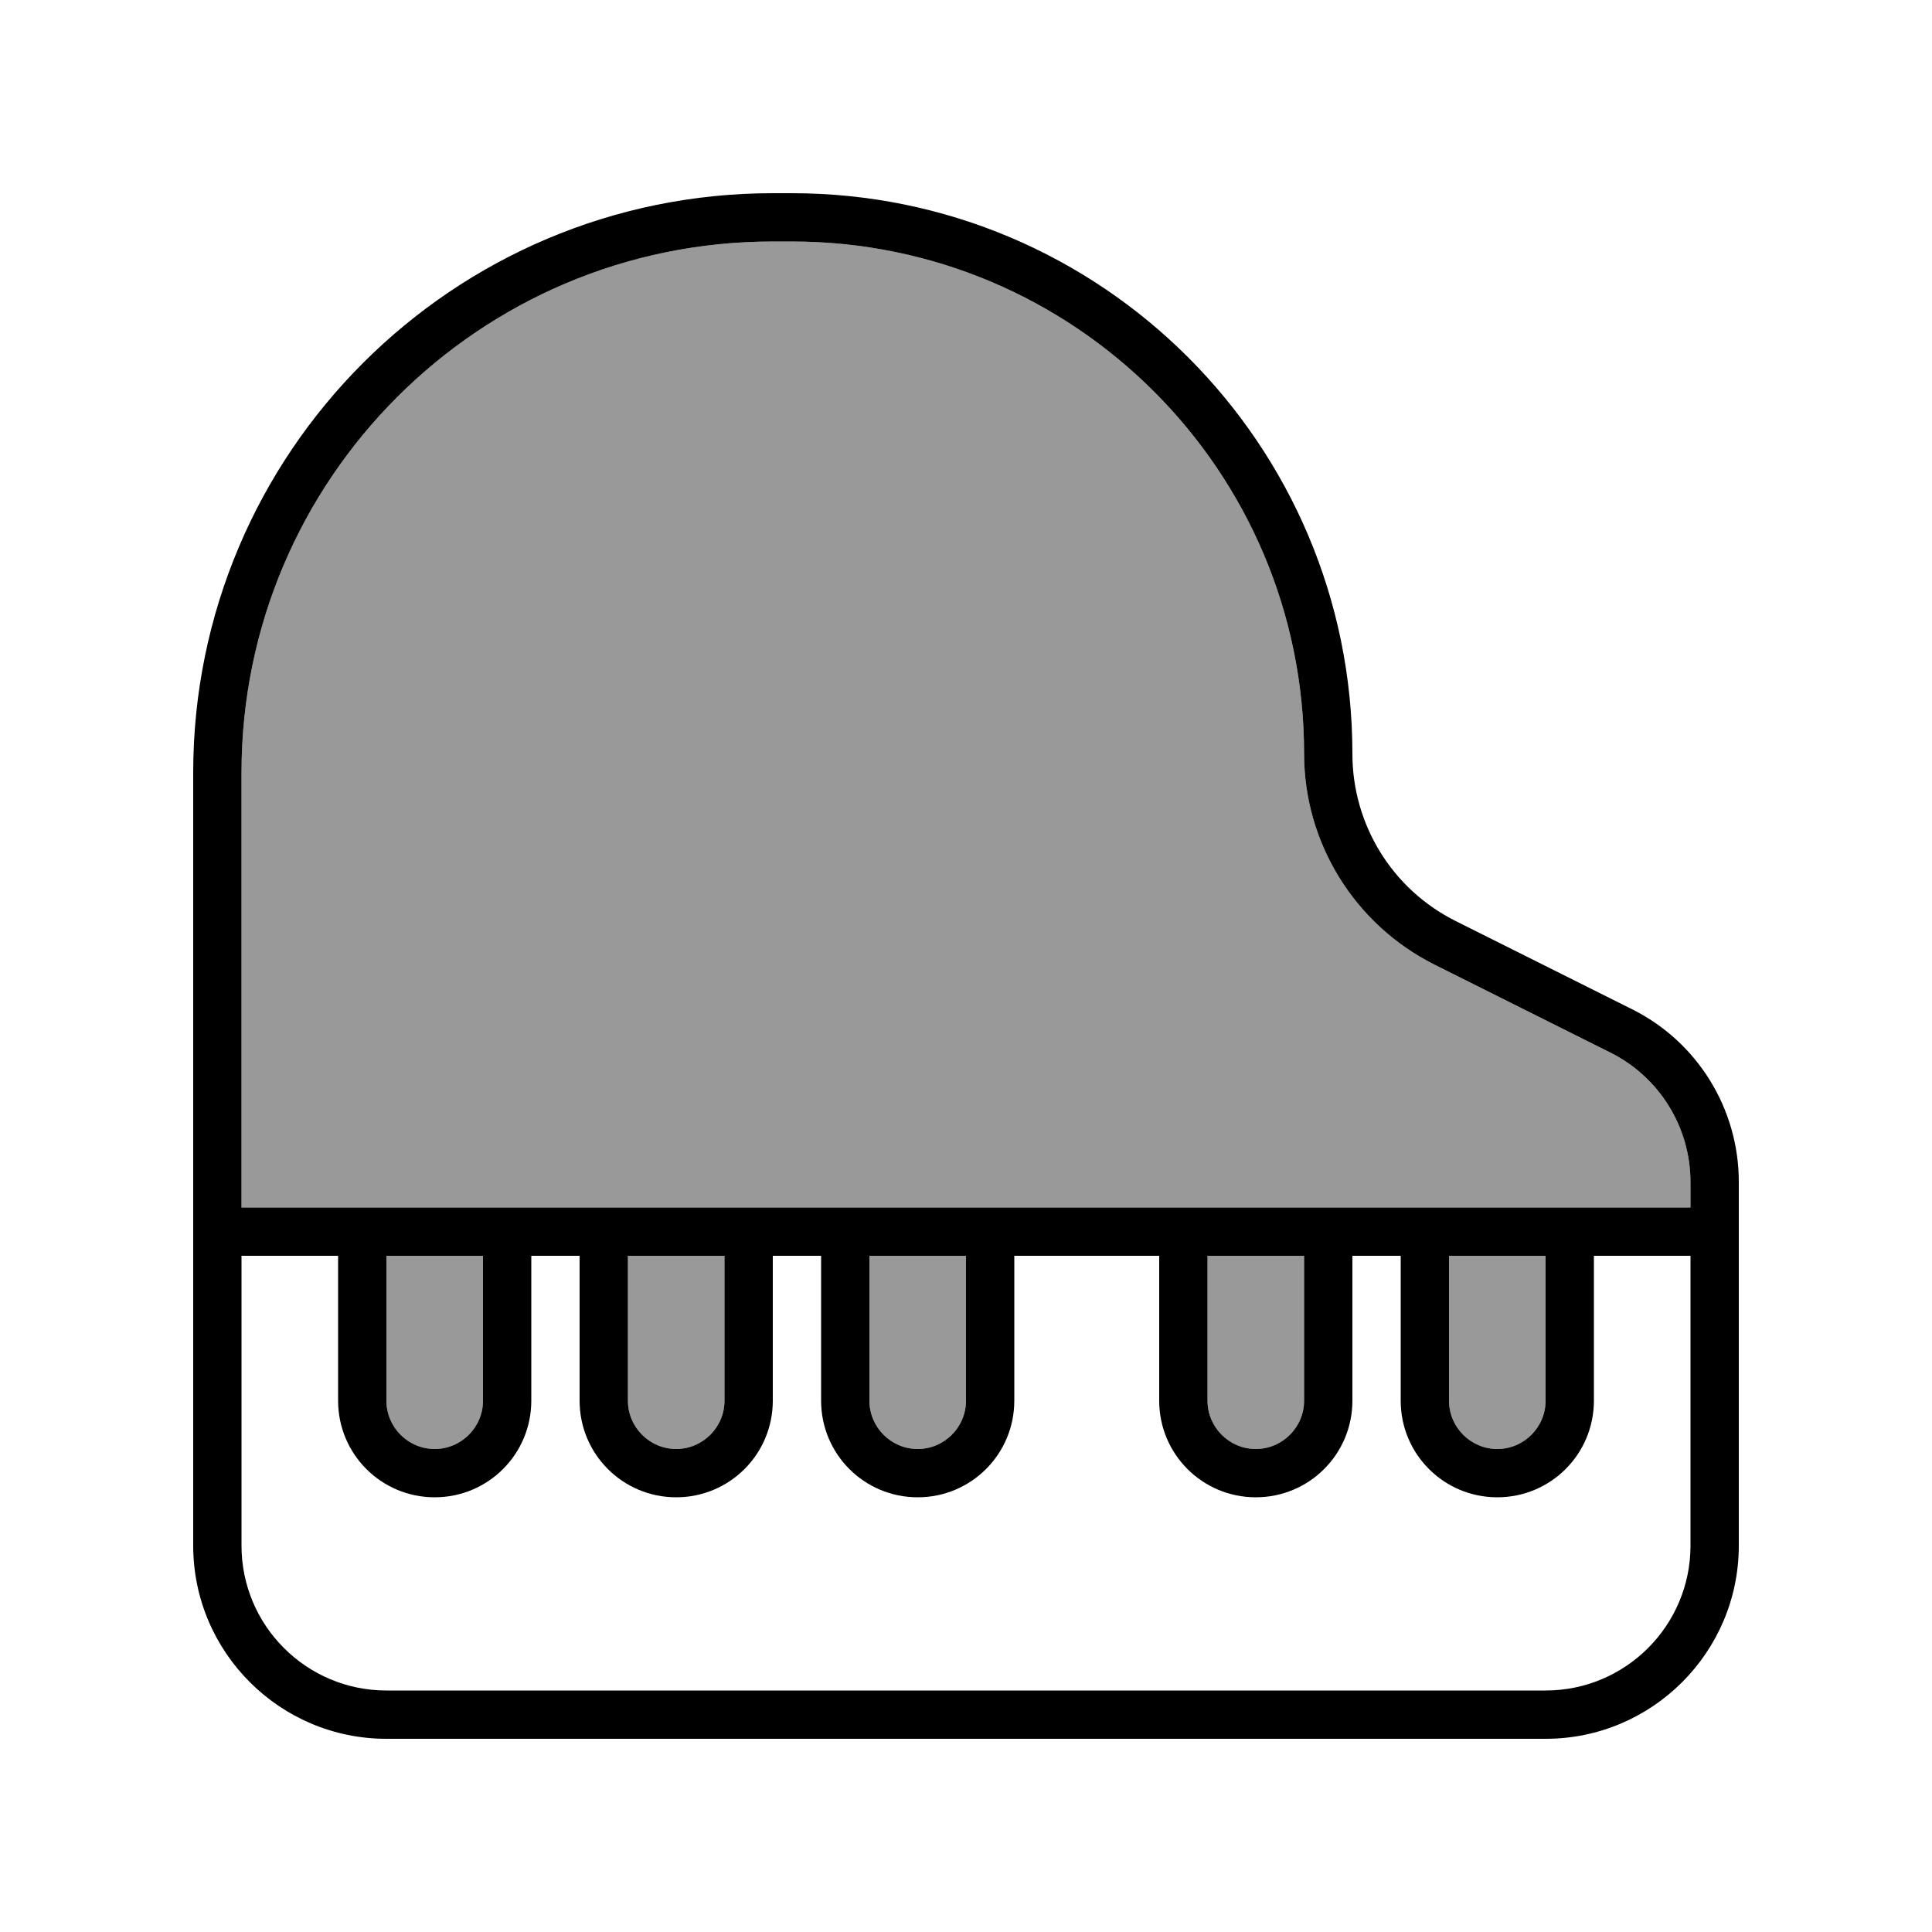
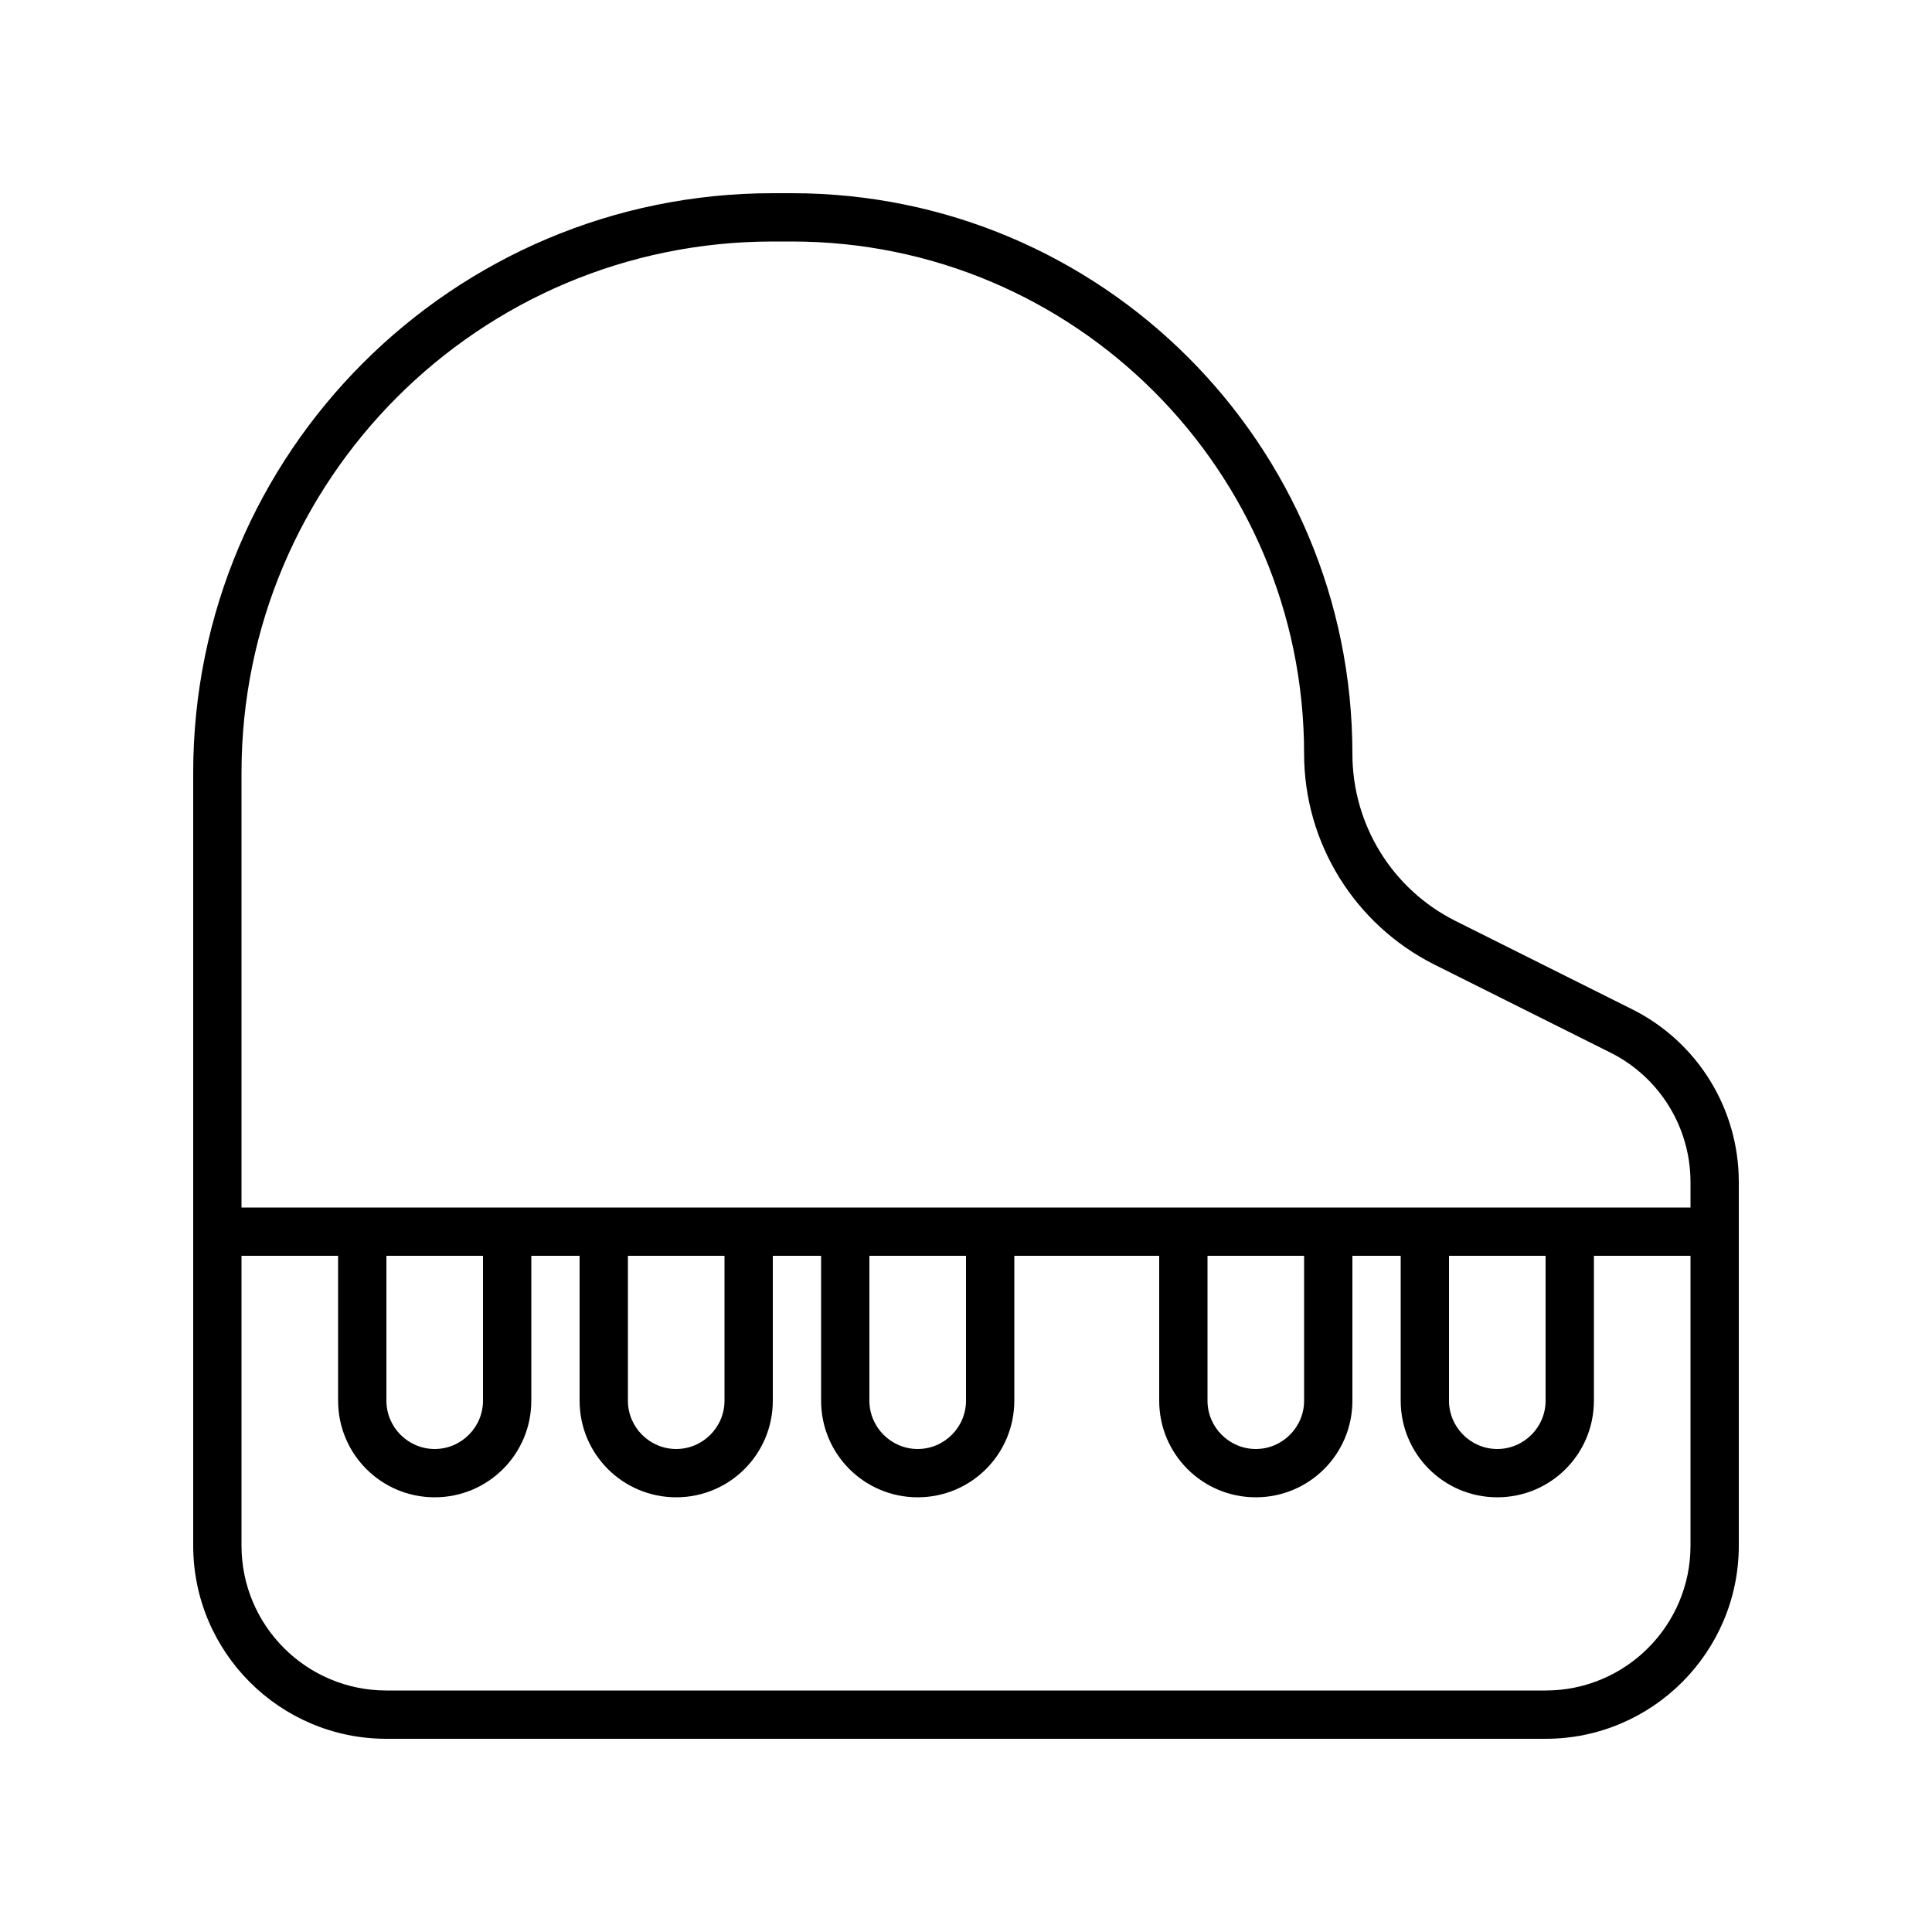
<svg xmlns="http://www.w3.org/2000/svg" viewBox="0 0 640 640">
-   <path opacity=".4" fill="currentColor" d="M80 256L80 400L560 400L560 391.6C560 373.4 549.7 356.8 533.5 348.7L475.1 319.5C448.7 306.2 432 279.2 432 249.7C432 156 356 80 262.3 80L256 80C158.8 80 80 158.8 80 256zM128 416L128 464C128 472.8 135.2 480 144 480C152.8 480 160 472.8 160 464L160 416L128 416zM208 416L208 464C208 472.8 215.2 480 224 480C232.8 480 240 472.8 240 464L240 416L208 416zM288 416L288 464C288 472.8 295.2 480 304 480C312.8 480 320 472.8 320 464L320 416L288 416zM400 416L400 464C400 472.8 407.2 480 416 480C424.8 480 432 472.8 432 464L432 416L400 416zM480 416L480 464C480 472.8 487.2 480 496 480C504.8 480 512 472.8 512 464L512 416L480 416z" />
  <path fill="currentColor" d="M176 416L176 464C176 481.7 161.7 496 144 496C126.3 496 112 481.7 112 464L112 416L80 416L80 512C80 538.5 101.5 560 128 560L512 560C538.5 560 560 538.5 560 512L560 416L528 416L528 464C528 481.7 513.7 496 496 496C478.3 496 464 481.7 464 464L464 416L448 416L448 464C448 481.7 433.7 496 416 496C398.3 496 384 481.7 384 464L384 416L336 416L336 464C336 481.7 321.7 496 304 496C286.3 496 272 481.7 272 464L272 416L256 416L256 464C256 481.7 241.7 496 224 496C206.3 496 192 481.7 192 464L192 416L176 416zM512 416L480 416L480 464C480 472.8 487.2 480 496 480C504.8 480 512 472.8 512 464L512 416zM528 400L560 400L560 391.6C560 373.4 549.7 356.8 533.5 348.7L475.1 319.5C448.7 306.2 432 279.2 432 249.7C432 156 356 80 262.3 80L256 80C158.8 80 80 158.8 80 256L80 400L528 400zM400 464C400 472.8 407.2 480 416 480C424.8 480 432 472.8 432 464L432 416L400 416L400 464zM320 416L288 416L288 464C288 472.8 295.2 480 304 480C312.8 480 320 472.8 320 464L320 416zM208 464C208 472.8 215.2 480 224 480C232.8 480 240 472.8 240 464L240 416L208 416L208 464zM160 416L128 416L128 464C128 472.8 135.2 480 144 480C152.8 480 160 472.8 160 464L160 416zM576 391.6L576 512C576 547.3 547.3 576 512 576L128 576C92.7 576 64 547.3 64 512L64 256C64 150 150 64 256 64L262.3 64C364.9 64 448 147.2 448 249.7C448 273.2 461.2 294.6 482.2 305.1L540.6 334.3C562.3 345.1 576 367.3 576 391.5z" />
</svg>